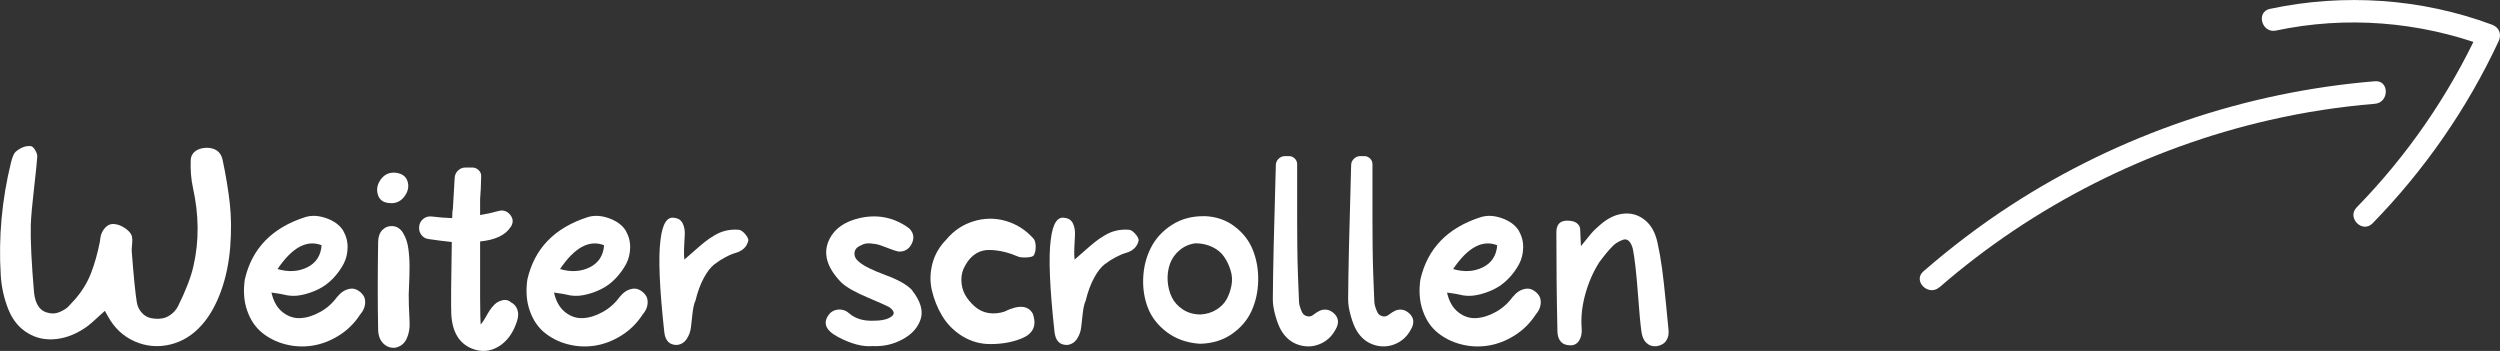
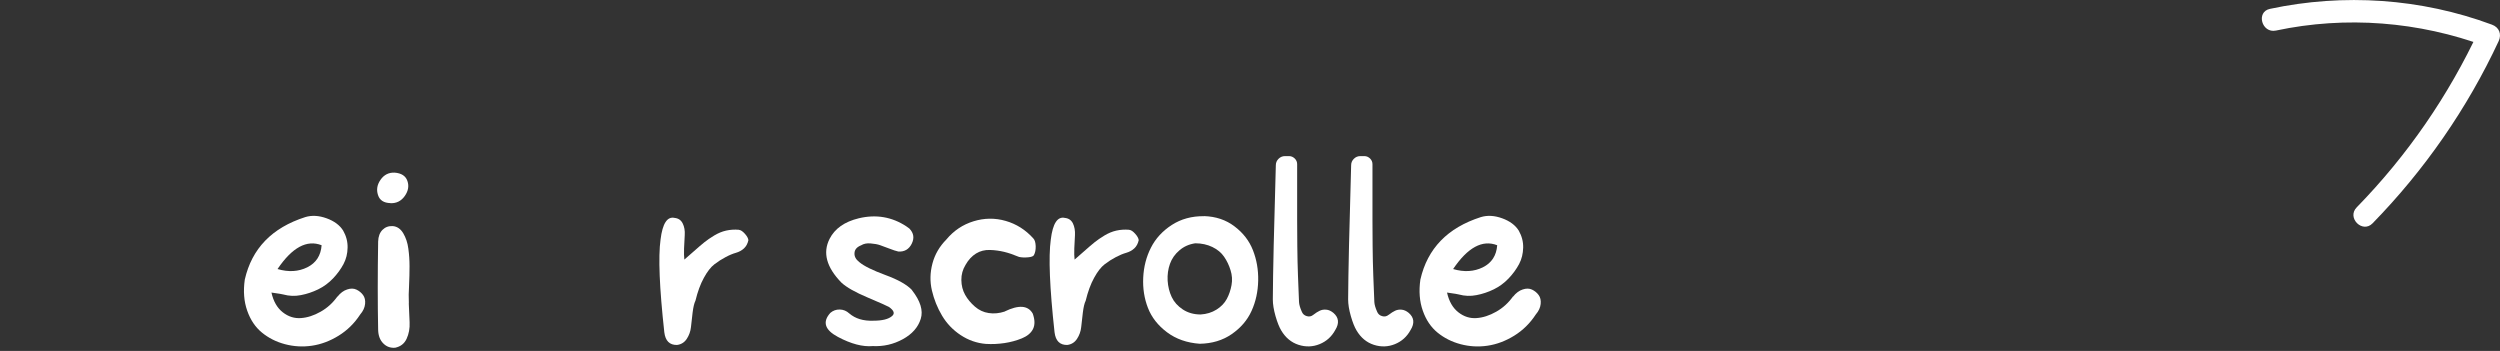
<svg xmlns="http://www.w3.org/2000/svg" id="Ebene_2" data-name="Ebene 2" viewBox="0 0 332.94 46.74">
  <rect x="0" y="0" width="332.94" height="46.74" fill="#333333" stroke="none" />
  <defs>
    <style>
      .cls-1 {
        fill: #fff;
      }
    </style>
  </defs>
  <g id="Ebene_1-2" data-name="Ebene 1">
    <g>
-       <path class="cls-1" d="M13.99,41.38c-.19.17-.45.4-.76.68-.31.29-.58.53-.81.74-.23.2-.46.4-.7.59-1.32.98-2.7,1.57-4.12,1.75-1.43.18-2.72-.07-3.87-.76-1.15-.68-2.02-1.72-2.59-3.11-.6-1.49-.95-3.04-1.04-4.64-.31-4.99.14-10,1.37-15.01.19-.77.41-1.25.65-1.44.67-.55,1.33-.79,1.98-.72.19.02.39.2.59.54.2.34.29.64.27.9-.05.74-.19,2.15-.43,4.21s-.38,3.67-.43,4.82c-.05,2.11.1,5.11.43,9,.17,1.66.85,2.58,2.05,2.77.48.1.96.04,1.44-.18.48-.22.83-.44,1.06-.67.23-.23.54-.57.95-1.03.91-1.06,1.61-2.2,2.09-3.44.48-1.24.88-2.65,1.19-4.23,0-.02.02-.16.05-.41.04-.25.08-.44.13-.56.17-.46.43-.82.77-1.08s.76-.34,1.24-.22c.38.07.77.25,1.17.52.4.28.67.56.81.85.1.19.14.42.14.68s-.02.55-.05.86c-.04.31-.04.56-.02.76.26,3.41.49,5.66.68,6.77.1.55.35,1.03.76,1.44s.95.64,1.62.68c.72.07,1.35-.05,1.89-.38.54-.32.94-.75,1.21-1.28,1.03-2.09,1.72-3.86,2.05-5.33.77-3.34.74-6.83-.07-10.48-.24-1.1-.34-2.33-.29-3.67.02-.48.22-.86.59-1.15.37-.29.87-.44,1.49-.47,1.2,0,1.92.53,2.16,1.58.46,2.18.78,4.15.97,5.89.19,1.74.21,3.65.05,5.72-.16,2.08-.56,4.03-1.21,5.85-.67,1.87-1.53,3.38-2.56,4.54-1.2,1.37-2.62,2.24-4.25,2.63-1.63.38-3.2.24-4.72-.43-1.51-.67-2.69-1.78-3.53-3.31-.05-.07-.12-.2-.22-.38-.1-.18-.17-.32-.22-.41Z" />
      <path class="cls-1" d="M44.95,39.5c.38-.48.81-.8,1.28-.95.47-.16.88-.15,1.24.02.36.17.65.41.88.72.23.31.32.71.27,1.19-.05.48-.26.95-.65,1.4-.77,1.18-1.73,2.12-2.88,2.83-1.15.71-2.33,1.15-3.55,1.33-1.21.18-2.41.11-3.58-.2-1.18-.31-2.2-.83-3.08-1.55-.88-.72-1.53-1.69-1.96-2.92-.43-1.22-.54-2.6-.32-4.14.94-4.13,3.62-6.9,8.06-8.32.86-.26,1.8-.21,2.83.16,1.02.37,1.76.92,2.21,1.64.41.72.61,1.48.59,2.27-.01.79-.19,1.52-.54,2.18s-.81,1.3-1.39,1.91c-.58.61-1.24,1.1-1.98,1.46-.74.36-1.51.62-2.3.77-.79.16-1.58.13-2.38-.09-.02-.02-.54-.11-1.55-.25.26,1.18.77,2.05,1.51,2.63s1.55.83,2.41.77c.86-.06,1.74-.34,2.63-.85.89-.5,1.63-1.18,2.23-2.02ZM42.83,32.66c-1.97-.77-3.92.29-5.87,3.17,1.46.43,2.79.35,3.96-.23,1.18-.59,1.81-1.57,1.91-2.93Z" />
      <path class="cls-1" d="M52.01,27.05c-.89-.02-1.45-.38-1.67-1.08-.23-.7-.12-1.37.34-2.03.46-.66,1.08-.98,1.87-.95.91.07,1.48.44,1.71,1.12.23.67.11,1.34-.36,2-.47.66-1.1.98-1.89.95ZM54.44,40.4c.04.86.07,1.7.11,2.52.04.82-.1,1.55-.4,2.2s-.81,1.04-1.53,1.19c-.62.05-1.15-.14-1.58-.58-.43-.43-.66-1.03-.68-1.8-.07-3.53-.07-7.45,0-11.77.02-.67.22-1.19.58-1.55.36-.36.82-.53,1.37-.5.58.05,1.04.37,1.39.95.35.59.58,1.27.68,2.05.11.78.16,1.56.16,2.34s-.02,1.71-.07,2.79c-.05.58-.05,1.3-.02,2.16Z" />
-       <path class="cls-1" d="M67.92,40.19c.48.22.8.55.97,1.01.17.46.16.98-.04,1.58-.5,1.56-1.32,2.68-2.45,3.37-1.13.68-2.32.77-3.56.27-1.71-.7-2.62-2.23-2.74-4.61-.05-1.34-.02-4.54.07-9.58-.96-.1-2-.23-3.13-.4-.36-.05-.66-.22-.9-.52-.24-.3-.35-.64-.32-1.03v-.11c.05-.43.23-.77.56-1.03.32-.25.69-.35,1.1-.31.94.12,1.85.19,2.74.22l.04-1.04h.04c.02-.5.07-1.24.13-2.2.06-.96.1-1.66.12-2.09.02-.41.17-.74.45-1.01s.61-.4.99-.4h.9c.34,0,.62.12.87.36.24.24.35.53.32.86,0,.41-.02.94-.05,1.6-.04.66-.07,1.12-.09,1.39v2.12c.86-.14,1.68-.32,2.45-.54.62-.17,1.14,0,1.55.5.41.5.44,1.03.11,1.58l-.04.04c-.67,1.08-2.03,1.73-4.07,1.94-.02,6.55,0,10.24.07,11.05.14-.14.3-.35.47-.63.17-.28.32-.55.47-.81.14-.26.33-.54.56-.83.23-.29.45-.5.67-.65.22-.14.48-.25.79-.32s.64-.01.97.18Z" />
-       <path class="cls-1" d="M82.57,39.5c.38-.48.81-.8,1.28-.95.47-.16.88-.15,1.24.02.36.17.65.41.88.72.23.31.32.71.27,1.19-.05.48-.26.95-.65,1.4-.77,1.18-1.73,2.12-2.88,2.83-1.15.71-2.33,1.15-3.54,1.33-1.21.18-2.41.11-3.58-.2-1.18-.31-2.2-.83-3.08-1.55-.88-.72-1.53-1.69-1.96-2.92-.43-1.22-.54-2.6-.32-4.14.94-4.13,3.62-6.9,8.06-8.32.86-.26,1.81-.21,2.83.16,1.02.37,1.76.92,2.21,1.64.41.72.61,1.48.59,2.27-.01.79-.19,1.52-.54,2.18s-.81,1.3-1.39,1.91c-.58.61-1.24,1.1-1.98,1.46-.74.36-1.51.62-2.3.77-.79.16-1.58.13-2.38-.09-.03-.02-.54-.11-1.55-.25.26,1.18.77,2.05,1.51,2.63s1.55.83,2.41.77c.86-.06,1.74-.34,2.63-.85.89-.5,1.63-1.18,2.23-2.02ZM80.45,32.66c-1.97-.77-3.92.29-5.87,3.17,1.46.43,2.78.35,3.96-.23,1.18-.59,1.81-1.57,1.91-2.93Z" />
      <path class="cls-1" d="M98.41,30.61c.24.02.5.2.79.52.29.32.44.61.47.85-.1.46-.29.82-.59,1.1-.3.28-.66.47-1.08.59s-.88.31-1.38.58c-.5.26-1,.58-1.48.95-.48.37-.95.97-1.4,1.8-.46.83-.83,1.84-1.12,3.04-.17.34-.29.86-.38,1.58-.08.72-.16,1.37-.22,1.94s-.25,1.1-.56,1.57c-.31.47-.74.74-1.3.81-.98.02-1.55-.54-1.69-1.69-.65-5.93-.82-10.04-.5-12.35.26-2.14.89-3.1,1.87-2.88.5.05.86.29,1.08.74.22.44.31.96.27,1.55-.04.59-.07,1.18-.09,1.78-.02.6-.01,1.09.04,1.48.29-.24.71-.61,1.28-1.12.56-.5,1.03-.9,1.39-1.19.36-.29.8-.59,1.31-.9.52-.31,1.04-.53,1.58-.65.54-.12,1.11-.16,1.71-.11Z" />
      <path class="cls-1" d="M121.45,38.64c1.13,1.44,1.52,2.72,1.17,3.83-.35,1.12-1.14,2.02-2.38,2.7s-2.57.99-4.01.92c-1.34.12-2.89-.29-4.64-1.22s-2.09-2-1.01-3.2c.36-.31.78-.46,1.26-.45.48.01.9.19,1.26.52.82.7,1.88,1.02,3.21.97,1.18,0,2-.2,2.48-.61.41-.34.28-.74-.4-1.22-.24-.14-1.19-.56-2.84-1.26-1.66-.7-2.82-1.36-3.49-1.98-1.99-2.04-2.52-3.98-1.58-5.83.7-1.37,1.99-2.28,3.89-2.74,2.3-.55,4.42-.19,6.34,1.08.14.1.28.19.4.29.58.6.68,1.27.31,2.02-.37.74-.97,1.09-1.78,1.04-.31-.07-.72-.2-1.22-.4-.5-.19-.91-.34-1.22-.45-.31-.11-.73-.19-1.24-.23-.52-.05-.94.04-1.28.25-.55.22-.85.55-.88,1.01-.04.46.17.86.63,1.22.62.53,1.79,1.1,3.49,1.73,1.7.62,2.89,1.3,3.56,2.02Z" />
      <path class="cls-1" d="M133.8,41.48c1.87-.91,3.12-.82,3.74.29.29.82.3,1.49.04,2.03-.26.54-.76.96-1.49,1.26-.73.3-1.51.51-2.32.63-.82.12-1.64.16-2.48.11-1.2-.1-2.32-.49-3.35-1.17-1.03-.68-1.86-1.55-2.48-2.59-.62-1.04-1.07-2.16-1.35-3.35-.28-1.19-.25-2.39.07-3.6.32-1.21.94-2.27,1.85-3.19.98-1.18,2.19-1.99,3.62-2.43,1.43-.44,2.86-.46,4.28-.05,1.43.41,2.66,1.19,3.69,2.34.19.19.29.53.31,1.03.01.49-.07.88-.23,1.17-.07.17-.34.27-.79.31-.46.04-.85.02-1.19-.05-.74-.31-1.41-.54-2-.68s-1.22-.23-1.89-.25c-.67-.02-1.29.13-1.84.47-.55.34-1.02.84-1.4,1.51-.38.62-.57,1.3-.56,2.03s.18,1.39.5,1.96c.32.58.76,1.1,1.3,1.57.54.47,1.15.76,1.84.86.68.11,1.4.04,2.14-.2Z" />
      <path class="cls-1" d="M150.39,30.61c.24.02.5.2.79.52s.44.61.47.85c-.1.46-.29.82-.59,1.1-.3.28-.66.47-1.08.59s-.88.31-1.39.58c-.5.26-1,.58-1.48.95-.48.37-.95.97-1.4,1.8-.46.83-.83,1.84-1.12,3.04-.17.34-.29.86-.38,1.58-.08.72-.16,1.37-.22,1.94-.06.58-.25,1.1-.56,1.57-.31.47-.74.74-1.3.81-.98.02-1.55-.54-1.69-1.69-.65-5.93-.82-10.04-.5-12.35.26-2.14.89-3.1,1.87-2.88.5.05.86.29,1.08.74.21.44.3.96.27,1.55-.04.59-.07,1.18-.09,1.78-.02.6-.01,1.09.04,1.48.29-.24.71-.61,1.28-1.12.56-.5,1.03-.9,1.39-1.19.36-.29.8-.59,1.31-.9.52-.31,1.04-.53,1.58-.65.54-.12,1.11-.16,1.71-.11Z" />
      <path class="cls-1" d="M160.36,28.78c1.56.05,2.91.5,4.05,1.37,1.14.86,1.96,1.92,2.45,3.17s.73,2.6.7,4.05c-.03,1.45-.32,2.8-.88,4.03-.56,1.24-1.45,2.27-2.65,3.1-1.2.83-2.62,1.25-4.25,1.28-1.7-.12-3.16-.63-4.36-1.53s-2.05-1.98-2.54-3.24c-.49-1.26-.7-2.61-.63-4.05s.41-2.77,1.03-3.98c.61-1.21,1.54-2.22,2.77-3.02,1.24-.8,2.67-1.19,4.3-1.17ZM159.9,41.88c.79-.05,1.49-.26,2.11-.65.61-.38,1.07-.86,1.37-1.42.3-.56.51-1.18.63-1.84.12-.66.08-1.32-.13-1.98-.2-.66-.49-1.26-.86-1.8-.37-.54-.89-.97-1.57-1.3-.67-.32-1.43-.49-2.27-.49-.82.12-1.52.43-2.11.94-.59.5-1.01,1.1-1.26,1.8-.25.7-.35,1.44-.31,2.23.05.79.23,1.52.54,2.18.31.66.8,1.21,1.48,1.66.67.44,1.46.67,2.38.67Z" />
      <path class="cls-1" d="M174.91,41.92c.31-.24.59-.42.85-.54s.54-.17.86-.14c.32.02.64.17.96.43.72.62.8,1.38.25,2.27-.48.89-1.18,1.52-2.09,1.89-.91.37-1.85.4-2.81.09-.96-.31-1.73-.95-2.3-1.91-.26-.43-.52-1.07-.76-1.91-.24-.84-.36-1.58-.36-2.23.02-3.65.16-9.6.4-17.86,0-.34.12-.62.36-.86.24-.24.53-.36.86-.36h.54c.29,0,.54.11.76.32.22.22.32.47.32.76v7.51c0,.83,0,1.96.02,3.4s.04,2.75.09,3.94c.05,1.19.1,2.36.14,3.51.02.34.14.76.36,1.26.12.31.34.52.67.61.32.1.62.04.88-.18Z" />
      <path class="cls-1" d="M184.95,41.92c.31-.24.59-.42.85-.54s.54-.17.86-.14.64.17.95.43c.72.62.8,1.38.25,2.27-.48.89-1.18,1.52-2.09,1.89-.91.37-1.85.4-2.81.09-.96-.31-1.73-.95-2.3-1.91-.26-.43-.52-1.07-.76-1.91-.24-.84-.36-1.58-.36-2.23.02-3.65.16-9.6.4-17.86,0-.34.12-.62.36-.86s.53-.36.86-.36h.54c.29,0,.54.11.76.32.22.22.32.47.32.76v7.51c0,.83,0,1.96.02,3.4s.04,2.75.09,3.94c.05,1.19.1,2.36.14,3.51.02.34.14.76.36,1.26.12.31.34.52.67.61.32.1.62.04.88-.18Z" />
      <path class="cls-1" d="M201.51,39.5c.38-.48.81-.8,1.28-.95.47-.16.88-.15,1.24.02.36.17.65.41.88.72.23.31.32.71.27,1.19-.05.48-.26.95-.65,1.4-.77,1.18-1.73,2.12-2.88,2.83-1.15.71-2.33,1.15-3.55,1.33-1.21.18-2.41.11-3.58-.2s-2.2-.83-3.08-1.55c-.88-.72-1.53-1.69-1.96-2.92-.43-1.22-.54-2.6-.32-4.14.94-4.13,3.62-6.9,8.06-8.32.86-.26,1.81-.21,2.83.16s1.76.92,2.21,1.64c.41.72.61,1.48.59,2.27s-.19,1.52-.54,2.18c-.35.66-.81,1.3-1.39,1.91-.58.61-1.24,1.1-1.98,1.46s-1.51.62-2.3.77c-.79.16-1.58.13-2.38-.09-.02-.02-.54-.11-1.55-.25.26,1.18.77,2.05,1.51,2.63.74.58,1.55.83,2.41.77.86-.06,1.74-.34,2.63-.85.89-.5,1.63-1.18,2.23-2.02ZM199.39,32.66c-1.97-.77-3.92.29-5.87,3.17,1.46.43,2.78.35,3.96-.23,1.18-.59,1.81-1.57,1.91-2.93Z" />
-       <path class="cls-1" d="M208.57,29.39c.6-.02,1.06.07,1.37.29.31.22.48.49.5.83.02.34.04.71.05,1.12.01.41.03.79.05,1.15.29-.34.58-.7.88-1.08.3-.38.55-.68.76-.9.2-.22.49-.48.85-.79,1.01-.91,2.05-1.43,3.13-1.55,1.08-.12,2.04.16,2.88.83.84.67,1.4,1.67,1.69,2.99.24,1.06.44,2.2.61,3.44.17,1.24.34,2.79.52,4.66.18,1.87.29,3.04.34,3.49.07.58-.02,1.07-.29,1.48-.26.41-.7.66-1.3.76-.53.05-.98-.1-1.35-.45-.37-.35-.59-.87-.67-1.57-.12-.82-.28-2.51-.47-5.09-.19-2.58-.41-4.51-.65-5.78-.12-.5-.29-.87-.52-1.1-.23-.23-.49-.29-.77-.2-.29.1-.58.23-.86.41-.29.18-.59.46-.92.83s-.58.68-.77.92c-.19.24-.4.5-.61.79-.82,1.27-1.45,2.7-1.89,4.28-.44,1.58-.61,3.11-.49,4.57.05.67-.07,1.22-.34,1.64s-.65.63-1.13.63c-.6,0-1.04-.17-1.33-.52-.29-.35-.43-.81-.43-1.39-.1-4.49-.14-8.87-.14-13.14,0-.98.43-1.5,1.3-1.55Z" />
    </g>
-     <path class="cls-1" d="M258.28,38.27c12.54-10.9,27.78-18.58,43.97-22.28,4.63-1.06,9.32-1.78,14.04-2.17,1.91-.16,1.93-3.16,0-3-17.22,1.41-34.01,7.11-48.51,16.53-4.08,2.65-7.96,5.6-11.63,8.79-1.46,1.27.67,3.38,2.12,2.12h0Z" />
    <path class="cls-1" d="M303.1,4.07c9.33-1.98,19.03-1.21,27.97,2.1l-.9-2.2c-4.07,8.75-9.57,16.74-16.32,23.65-1.35,1.38.77,3.51,2.12,2.12,6.91-7.08,12.61-15.29,16.79-24.26.43-.93.07-1.85-.9-2.2-9.43-3.5-19.73-4.19-29.56-2.1-1.89.4-1.09,3.29.8,2.89h0Z" />
  </g>
</svg>